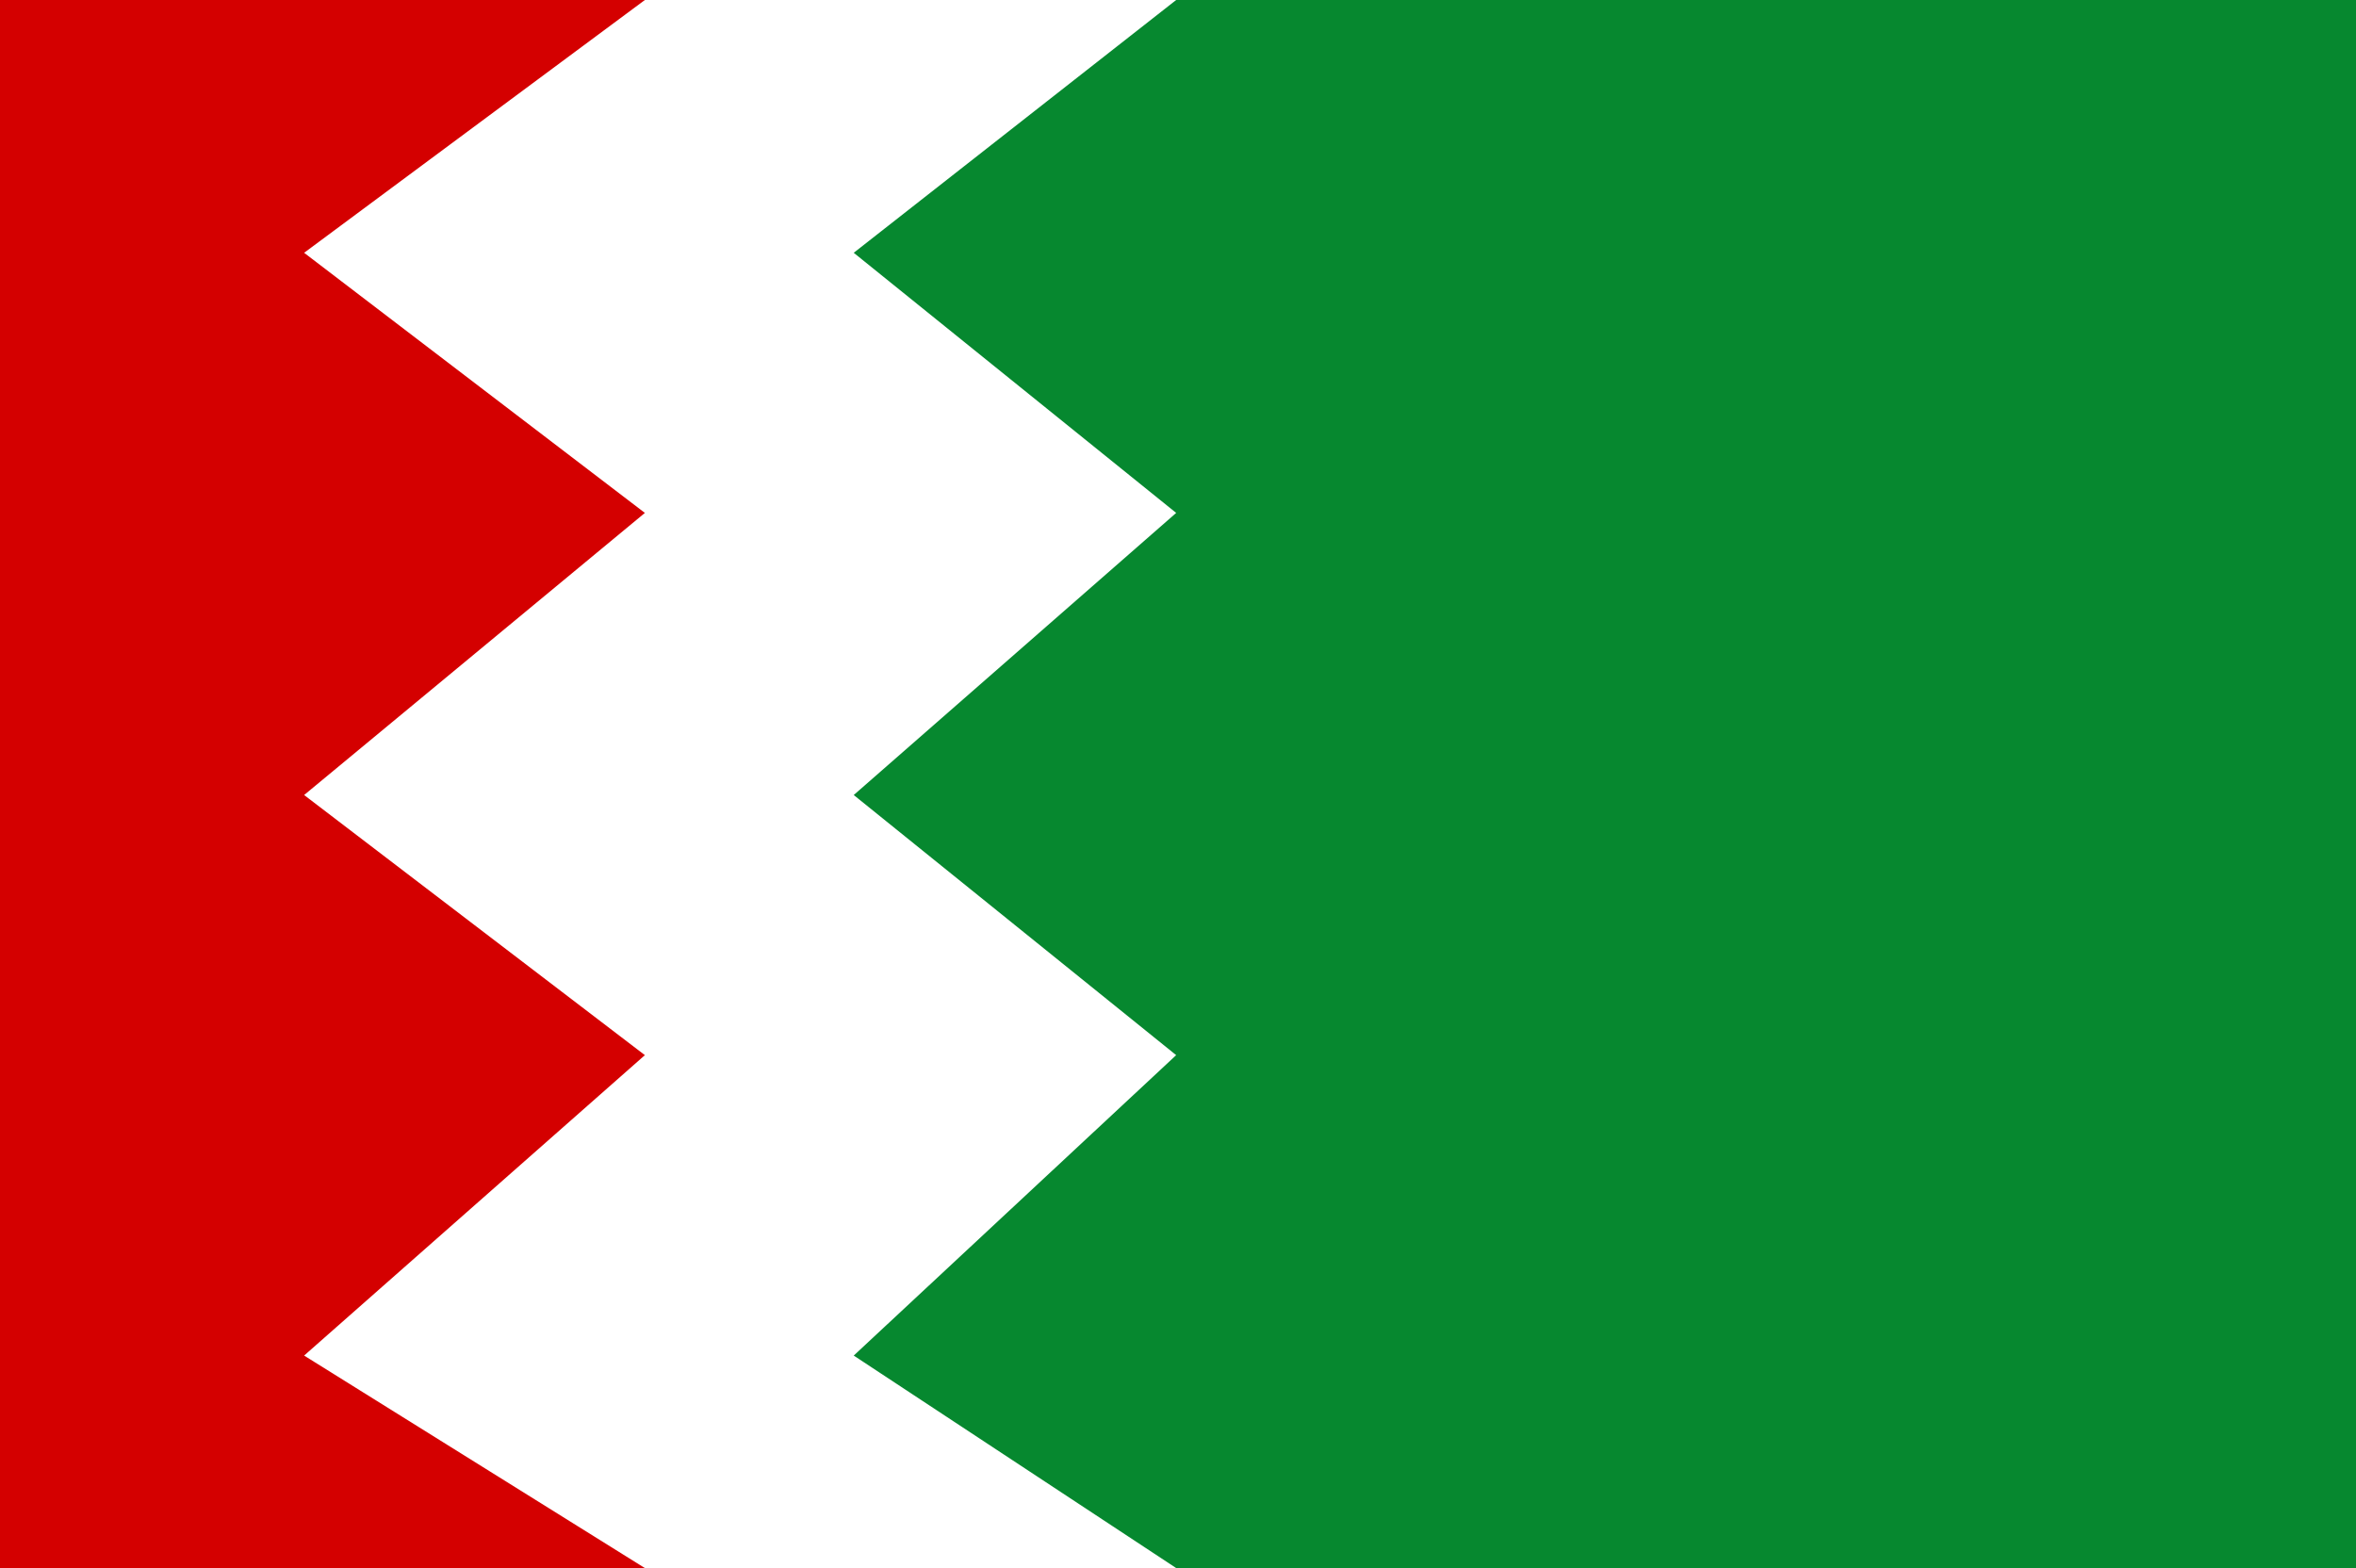
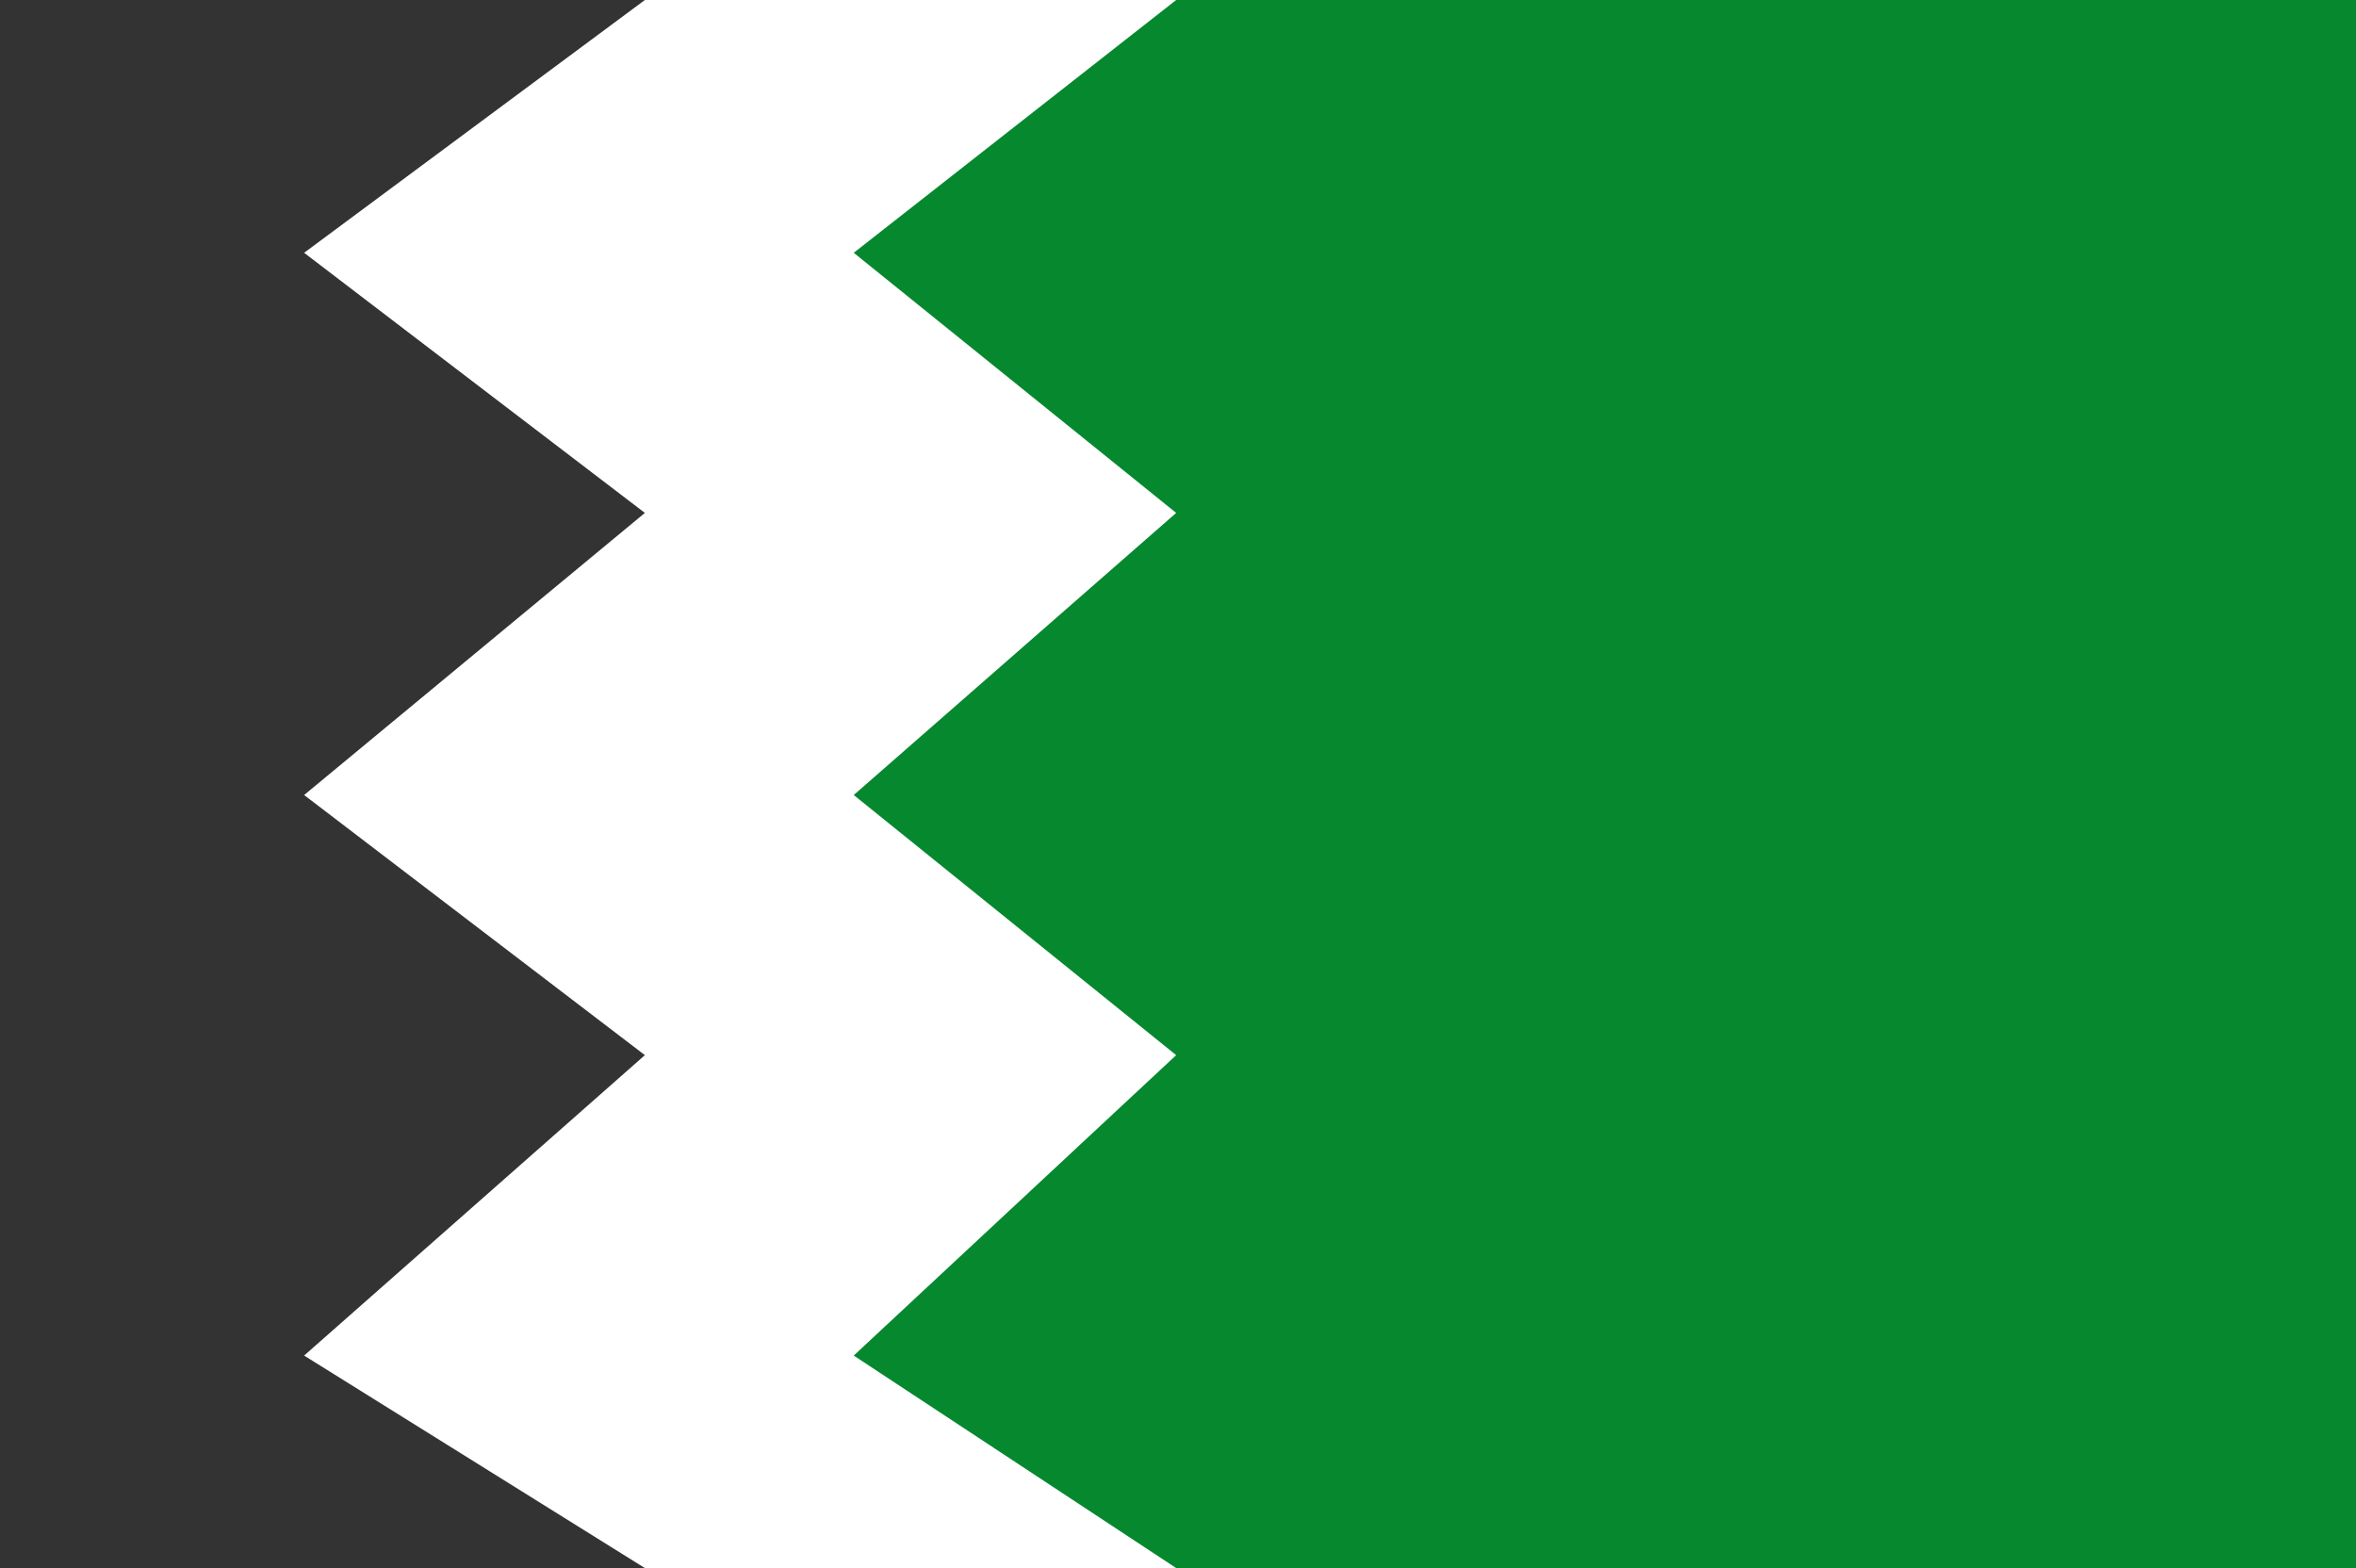
<svg xmlns="http://www.w3.org/2000/svg" xmlns:ns1="http://www.inkscape.org/namespaces/inkscape" xmlns:ns2="http://sodipodi.sourceforge.net/DTD/sodipodi-0.dtd" width="324.764" height="216.173" id="svg4009" version="1.1" ns1:version="0.48.4 r9939" ns2:docname="Nieuw document 10">
  <rect width="100%" height="100%" fill="#333333" stroke="none" />
  <defs id="defs4011" />
  <ns2:namedview id="base" pagecolor="#ffffff" bordercolor="#666666" borderopacity="1.0" ns1:pageopacity="0.0" ns1:pageshadow="2" ns1:zoom="0.35" ns1:cx="311.66772" ns1:cy="-3.3422394" ns1:document-units="px" ns1:current-layer="layer1" showgrid="false" fit-margin-top="0" fit-margin-left="0" fit-margin-right="0" fit-margin-bottom="0" ns1:window-width="1600" ns1:window-height="837" ns1:window-x="-8" ns1:window-y="-8" ns1:window-maximized="1" />
  <g ns1:label="Laag 1" ns1:groupmode="layer" id="layer1" transform="translate(-63.332,-312.847)">
    <rect style="fill:#06882f;fill-opacity:1;fill-rule:evenodd;stroke:none" id="rect3988" width="222.234" height="216.173" x="165.863" y="312.847" />
-     <rect style="fill:#d40000;fill-opacity:1;fill-rule:evenodd;stroke:none" id="rect3990" width="102.53" height="216.173" x="63.332" y="312.847" />
    <path style="fill:#ffffff;stroke:none" d="m 152.226,312.847 -46.972,34.85 46.972,35.86 -46.972,38.891 46.972,35.86 -46.972,41.416 46.972,29.294 73.236,0 -44.447,-29.294 44.447,-41.416 -44.447,-35.86 44.447,-38.891 -44.447,-35.86 44.447,-34.85 z" id="path3994" ns1:connector-curvature="0" />
  </g>
</svg>